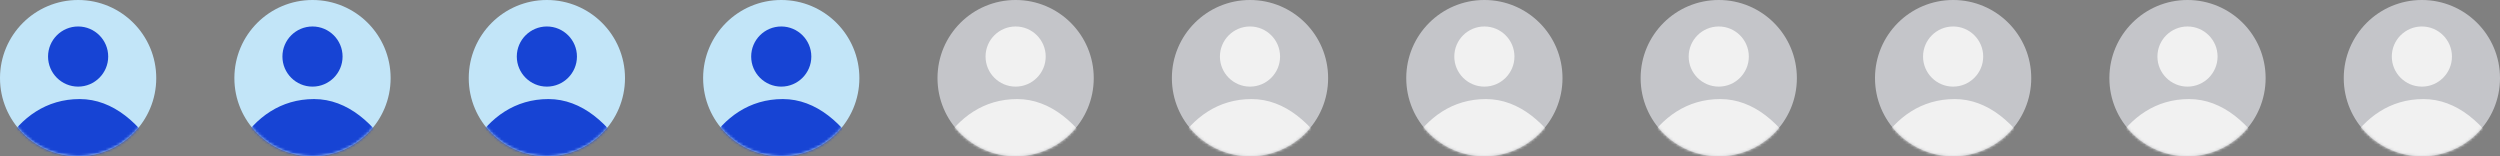
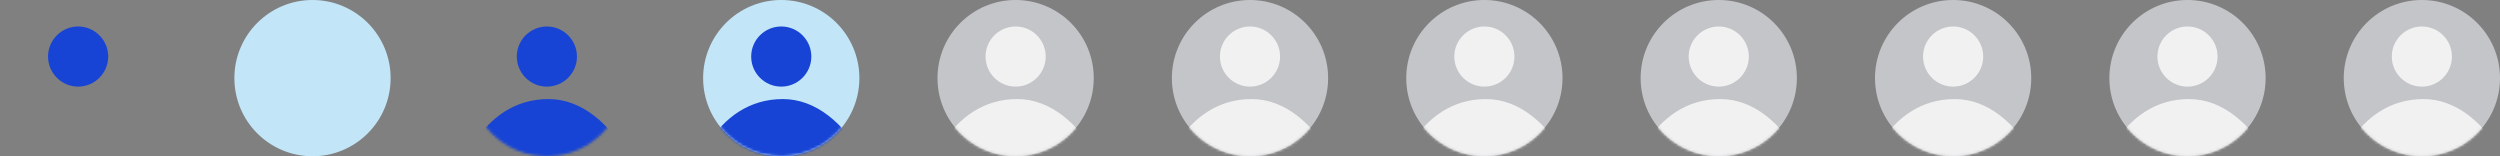
<svg xmlns="http://www.w3.org/2000/svg" width="960" height="60" viewBox="0 0 960 60" fill="none">
  <rect x="0" y="0" width="960" height="60" fill="#808080" stroke="none" />
-   <circle cx="30" cy="30" r="30" fill="#C2E5F8" />
  <path d="M30 10.169C23.634 10.169 18.451 15.343 18.451 21.713C18.451 28.079 23.634 33.261 30 33.261C36.366 33.261 41.549 28.079 41.549 21.713C41.549 15.346 36.366 10.169 30 10.169Z" fill="#1744D4" />
  <mask id="mask0_69_427" style="mask-type:alpha" maskUnits="userSpaceOnUse" x="0" y="0" width="60" height="60">
-     <circle cx="30" cy="30" r="30" fill="#C2E5F8" />
-   </mask>
+     </mask>
  <g mask="url(#mask0_69_427)">
    <path d="M72.797 101.414C72.797 127.044 57.27 134.203 31.641 134.203C6.011 134.203 -7.758 117.387 -7.758 91.758C-7.758 66.128 4.98 38.039 30.609 38.039C56.239 38.039 72.797 75.785 72.797 101.414Z" fill="#1744D4" />
  </g>
  <circle cx="120" cy="30" r="30" fill="#C2E5F8" />
-   <path d="M120 10.169C113.634 10.169 108.451 15.343 108.451 21.713C108.451 28.079 113.634 33.261 120 33.261C126.366 33.261 131.549 28.079 131.549 21.713C131.549 15.346 126.366 10.169 120 10.169Z" fill="#1744D4" />
  <mask id="mask1_69_427" style="mask-type:alpha" maskUnits="userSpaceOnUse" x="90" y="0" width="60" height="60">
-     <circle cx="120" cy="30" r="30" fill="#C2E5F8" />
-   </mask>
+     </mask>
  <g mask="url(#mask1_69_427)">
    <path d="M162.797 101.414C162.797 127.044 147.27 134.203 121.641 134.203C96.011 134.203 82.242 117.387 82.242 91.758C82.242 66.128 94.98 38.039 120.609 38.039C146.239 38.039 162.797 75.785 162.797 101.414Z" fill="#1744D4" />
  </g>
-   <circle cx="210" cy="30" r="30" fill="#C2E5F8" />
  <path d="M210 10.169C203.634 10.169 198.451 15.343 198.451 21.713C198.451 28.079 203.634 33.261 210 33.261C216.366 33.261 221.549 28.079 221.549 21.713C221.549 15.346 216.366 10.169 210 10.169Z" fill="#1744D4" />
  <mask id="mask2_69_427" style="mask-type:alpha" maskUnits="userSpaceOnUse" x="180" y="0" width="60" height="60">
    <circle cx="210" cy="30" r="30" fill="#C2E5F8" />
  </mask>
  <g mask="url(#mask2_69_427)">
    <path d="M252.797 101.414C252.797 127.044 237.27 134.203 211.641 134.203C186.011 134.203 172.242 117.387 172.242 91.758C172.242 66.128 184.98 38.039 210.609 38.039C236.239 38.039 252.797 75.785 252.797 101.414Z" fill="#1744D4" />
  </g>
  <circle cx="300" cy="30" r="30" fill="#C2E5F8" />
  <path d="M300 10.169C293.634 10.169 288.451 15.343 288.451 21.713C288.451 28.079 293.634 33.261 300 33.261C306.366 33.261 311.549 28.079 311.549 21.713C311.549 15.346 306.366 10.169 300 10.169Z" fill="#1744D4" />
  <mask id="mask3_69_427" style="mask-type:alpha" maskUnits="userSpaceOnUse" x="270" y="0" width="60" height="60">
    <circle cx="300" cy="30" r="30" fill="#C2E5F8" />
  </mask>
  <g mask="url(#mask3_69_427)">
    <path d="M342.797 101.414C342.797 127.044 327.27 134.203 301.641 134.203C276.011 134.203 262.242 117.387 262.242 91.758C262.242 66.128 274.98 38.039 300.609 38.039C326.239 38.039 342.797 75.785 342.797 101.414Z" fill="#1744D4" />
  </g>
  <circle cx="480" cy="30" r="30" fill="#C4C5C9" />
  <path d="M480 10.169C473.634 10.169 468.451 15.343 468.451 21.713C468.451 28.079 473.634 33.261 480 33.261C486.366 33.261 491.549 28.079 491.549 21.713C491.549 15.346 486.366 10.169 480 10.169Z" fill="#F1F1F1" />
  <mask id="mask4_69_427" style="mask-type:alpha" maskUnits="userSpaceOnUse" x="450" y="0" width="60" height="60">
    <circle cx="480" cy="30" r="30" fill="#C4C5C9" />
  </mask>
  <g mask="url(#mask4_69_427)">
    <path d="M522.797 101.414C522.797 127.044 507.27 134.203 481.641 134.203C456.011 134.203 442.242 117.387 442.242 91.758C442.242 66.128 454.98 38.039 480.609 38.039C506.239 38.039 522.797 75.785 522.797 101.414Z" fill="#F1F1F1" />
  </g>
  <circle cx="390" cy="30" r="30" fill="#C4C5C9" />
  <path d="M390 10.169C383.634 10.169 378.451 15.343 378.451 21.713C378.451 28.079 383.634 33.261 390 33.261C396.366 33.261 401.549 28.079 401.549 21.713C401.549 15.346 396.366 10.169 390 10.169Z" fill="#F1F1F1" />
  <mask id="mask5_69_427" style="mask-type:alpha" maskUnits="userSpaceOnUse" x="360" y="0" width="60" height="60">
    <circle cx="390" cy="30" r="30" fill="#C4C5C9" />
  </mask>
  <g mask="url(#mask5_69_427)">
    <path d="M432.797 101.414C432.797 127.044 417.27 134.203 391.641 134.203C366.011 134.203 352.242 117.387 352.242 91.758C352.242 66.128 364.98 38.039 390.609 38.039C416.239 38.039 432.797 75.785 432.797 101.414Z" fill="#F1F1F1" />
  </g>
  <circle cx="570" cy="30" r="30" fill="#C4C5C9" />
  <path d="M570 10.169C563.634 10.169 558.451 15.343 558.451 21.713C558.451 28.079 563.634 33.261 570 33.261C576.366 33.261 581.549 28.079 581.549 21.713C581.549 15.346 576.366 10.169 570 10.169Z" fill="#F1F1F1" />
  <mask id="mask6_69_427" style="mask-type:alpha" maskUnits="userSpaceOnUse" x="540" y="0" width="60" height="60">
    <circle cx="570" cy="30" r="30" fill="#C4C5C9" />
  </mask>
  <g mask="url(#mask6_69_427)">
    <path d="M612.797 101.414C612.797 127.044 597.27 134.203 571.641 134.203C546.011 134.203 532.242 117.387 532.242 91.758C532.242 66.128 544.98 38.039 570.609 38.039C596.239 38.039 612.797 75.785 612.797 101.414Z" fill="#F1F1F1" />
  </g>
  <circle cx="660" cy="30" r="30" fill="#C4C5C9" />
  <path d="M660 10.169C653.634 10.169 648.451 15.343 648.451 21.713C648.451 28.079 653.634 33.261 660 33.261C666.366 33.261 671.549 28.079 671.549 21.713C671.549 15.346 666.366 10.169 660 10.169Z" fill="#F1F1F1" />
  <mask id="mask7_69_427" style="mask-type:alpha" maskUnits="userSpaceOnUse" x="630" y="0" width="60" height="60">
    <circle cx="660" cy="30" r="30" fill="#C4C5C9" />
  </mask>
  <g mask="url(#mask7_69_427)">
    <path d="M702.797 101.414C702.797 127.044 687.27 134.203 661.641 134.203C636.011 134.203 622.242 117.387 622.242 91.758C622.242 66.128 634.98 38.039 660.609 38.039C686.239 38.039 702.797 75.785 702.797 101.414Z" fill="#F1F1F1" />
  </g>
  <circle cx="750" cy="30" r="30" fill="#C4C5C9" />
  <path d="M750 10.169C743.634 10.169 738.451 15.343 738.451 21.713C738.451 28.079 743.634 33.261 750 33.261C756.366 33.261 761.549 28.079 761.549 21.713C761.549 15.346 756.366 10.169 750 10.169Z" fill="#F1F1F1" />
  <mask id="mask8_69_427" style="mask-type:alpha" maskUnits="userSpaceOnUse" x="720" y="0" width="60" height="60">
    <circle cx="750" cy="30" r="30" fill="#C4C5C9" />
  </mask>
  <g mask="url(#mask8_69_427)">
    <path d="M792.797 101.414C792.797 127.044 777.27 134.203 751.641 134.203C726.011 134.203 712.242 117.387 712.242 91.758C712.242 66.128 724.98 38.039 750.609 38.039C776.239 38.039 792.797 75.785 792.797 101.414Z" fill="#F1F1F1" />
  </g>
  <circle cx="840" cy="30" r="30" fill="#C4C5C9" />
  <path d="M840 10.169C833.634 10.169 828.451 15.343 828.451 21.713C828.451 28.079 833.634 33.261 840 33.261C846.366 33.261 851.549 28.079 851.549 21.713C851.549 15.346 846.366 10.169 840 10.169Z" fill="#F1F1F1" />
  <mask id="mask9_69_427" style="mask-type:alpha" maskUnits="userSpaceOnUse" x="810" y="0" width="60" height="60">
    <circle cx="840" cy="30" r="30" fill="#C4C5C9" />
  </mask>
  <g mask="url(#mask9_69_427)">
    <path d="M882.797 101.414C882.797 127.044 867.27 134.203 841.641 134.203C816.011 134.203 802.242 117.387 802.242 91.758C802.242 66.128 814.98 38.039 840.609 38.039C866.239 38.039 882.797 75.785 882.797 101.414Z" fill="#F1F1F1" />
  </g>
  <circle cx="930" cy="30" r="30" fill="#C4C5C9" />
  <path d="M930 10.169C923.634 10.169 918.451 15.343 918.451 21.713C918.451 28.079 923.634 33.261 930 33.261C936.366 33.261 941.549 28.079 941.549 21.713C941.549 15.346 936.366 10.169 930 10.169Z" fill="#F1F1F1" />
  <mask id="mask10_69_427" style="mask-type:alpha" maskUnits="userSpaceOnUse" x="900" y="0" width="60" height="60">
    <circle cx="930" cy="30" r="30" fill="#C4C5C9" />
  </mask>
  <g mask="url(#mask10_69_427)">
    <path d="M972.797 101.414C972.797 127.044 957.27 134.203 931.641 134.203C906.011 134.203 892.242 117.387 892.242 91.758C892.242 66.128 904.98 38.039 930.609 38.039C956.239 38.039 972.797 75.785 972.797 101.414Z" fill="#F1F1F1" />
  </g>
</svg>